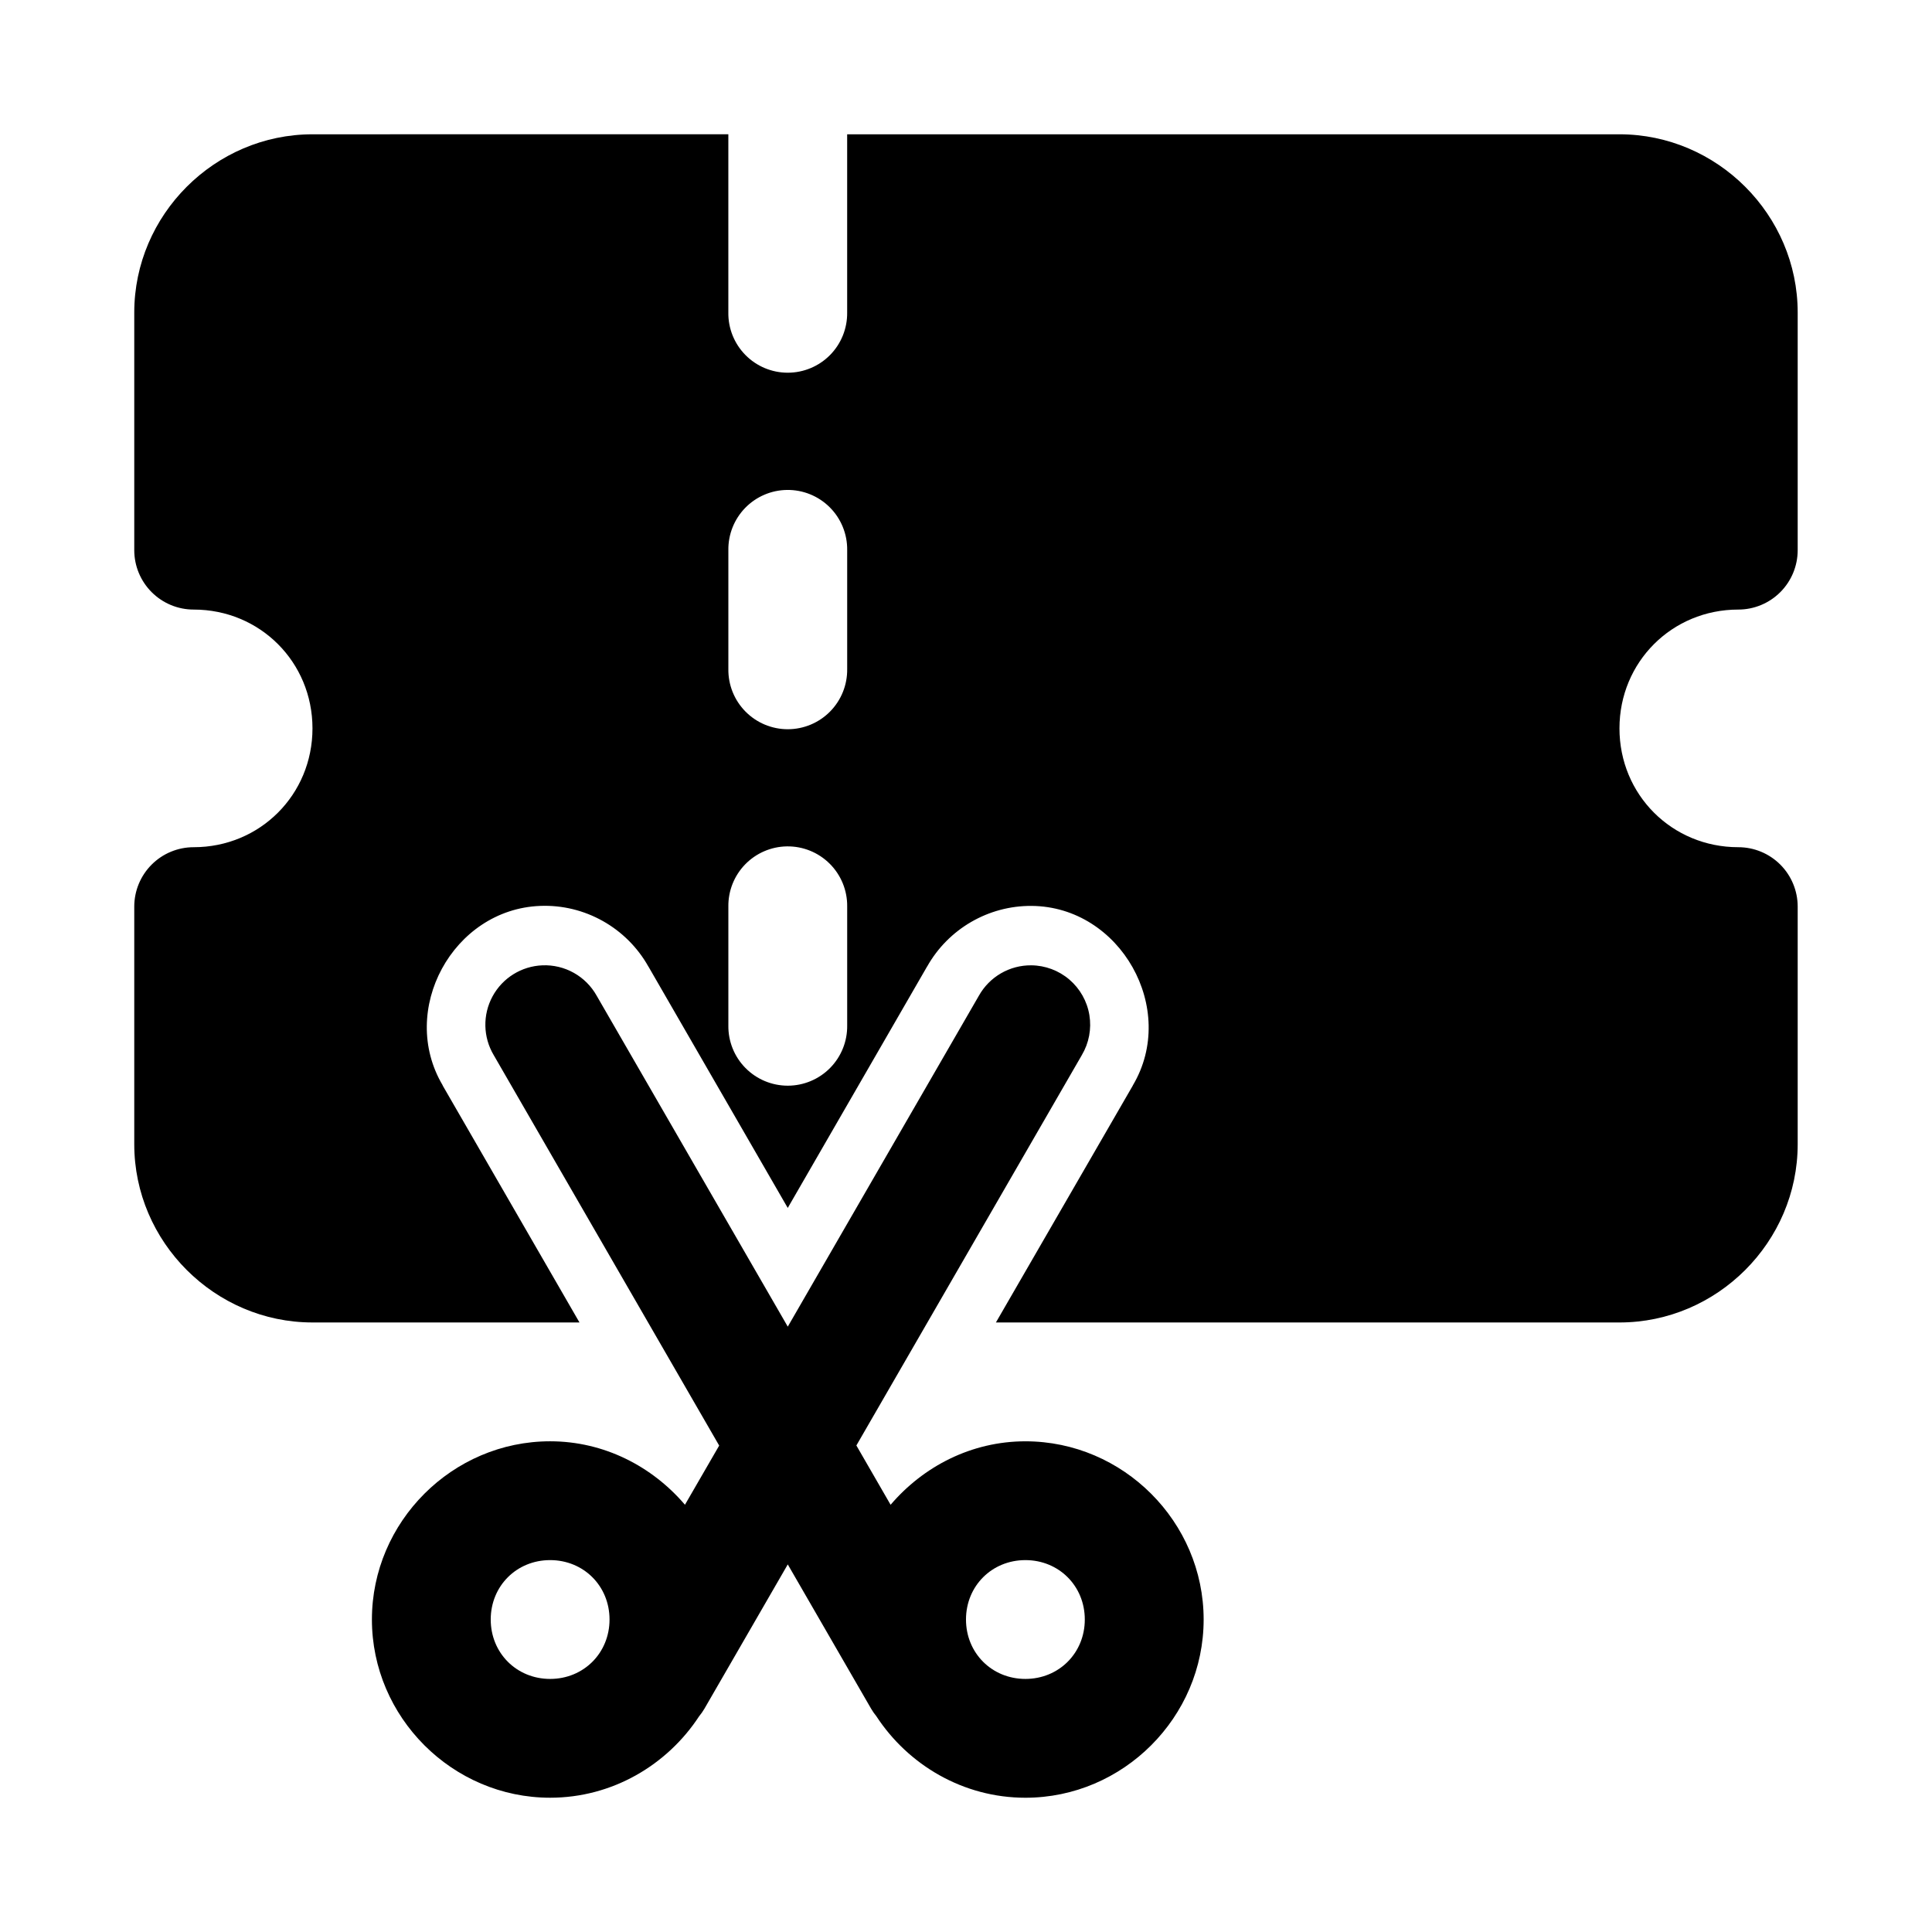
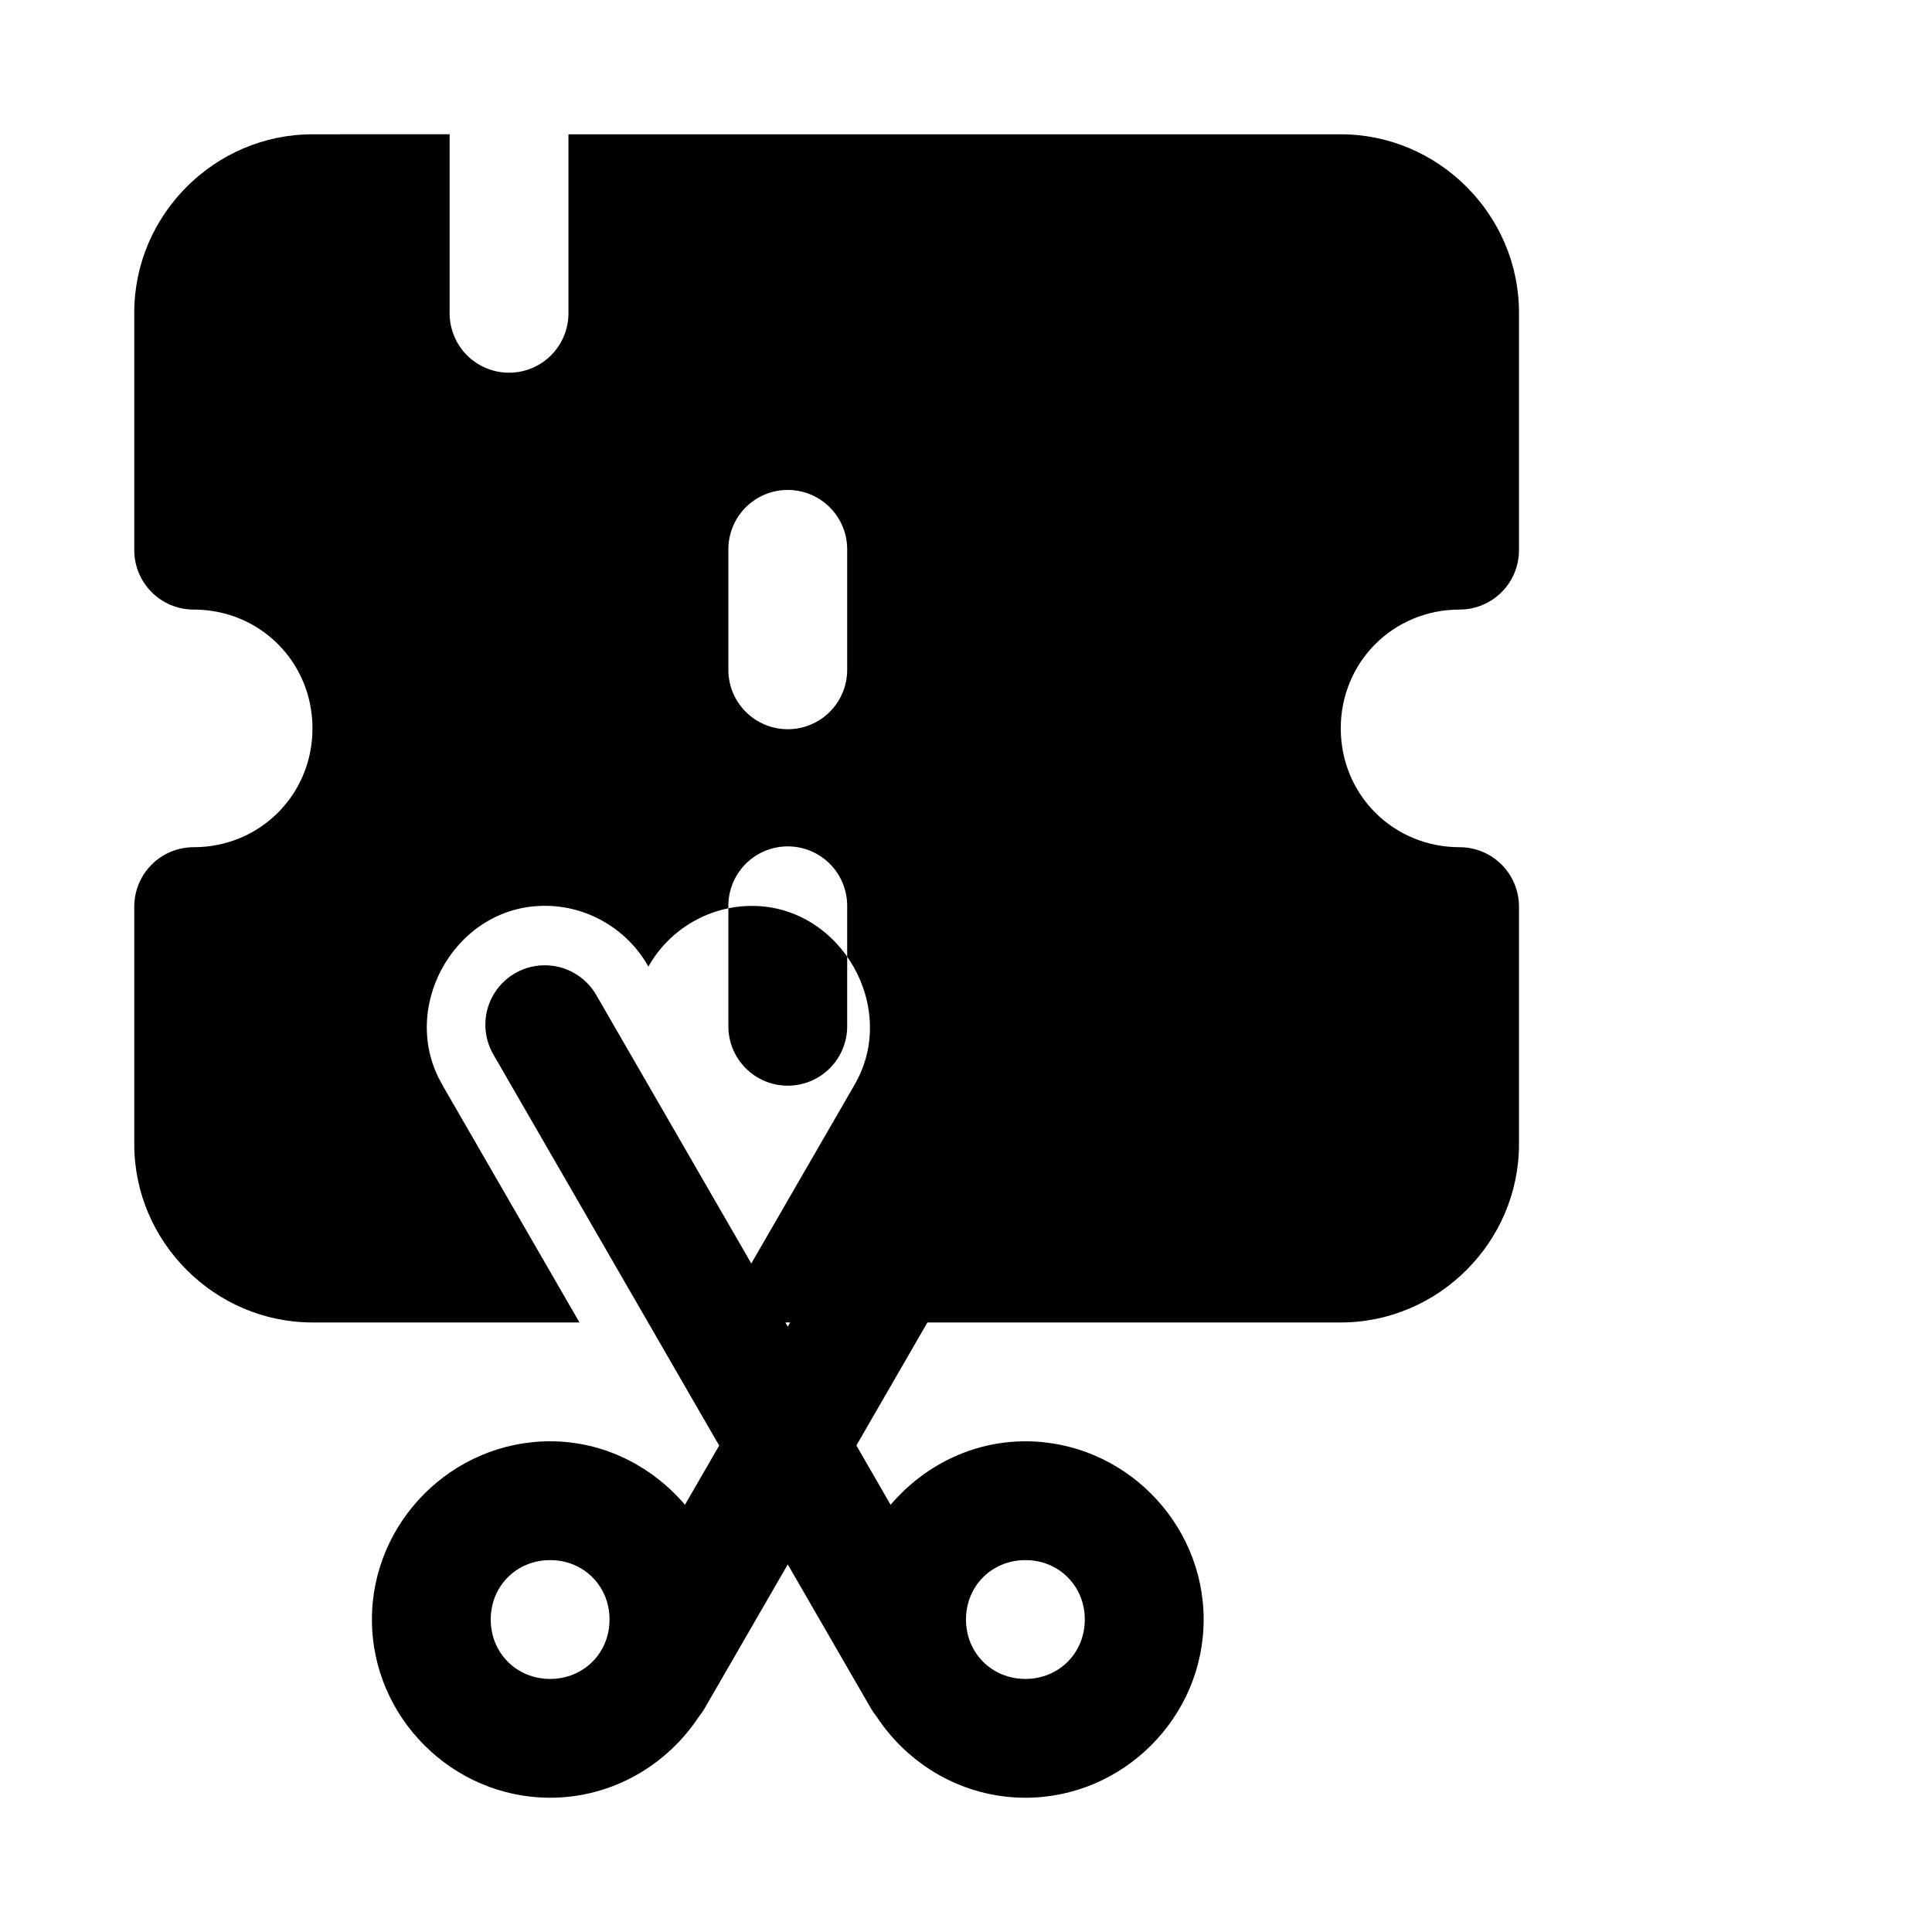
<svg xmlns="http://www.w3.org/2000/svg" fill="#000000" width="800px" height="800px" version="1.1" viewBox="144 144 512 512">
-   <path d="m226.81 179.59c-25.895 0-47.23 21.34-47.23 47.23v62.977c0 4.176 1.66 8.18 4.613 11.133 2.949 2.953 6.953 4.613 11.129 4.613 17.578 0 31.488 13.91 31.488 31.488s-13.91 31.488-31.488 31.488c-4.172 0-8.18 1.656-11.129 4.609-2.953 2.953-4.613 6.957-4.613 11.133v62.977c0 25.895 21.34 47.23 47.23 47.23h70.758l-36.254-62.793c-0.012-0.016 0.012-0.047 0-0.059-11.82-19.906 2.684-46.648 25.828-47.539 11.797-0.477 22.922 5.785 28.691 16.082l0.031 0.031 36.898 63.93 36.898-63.93 0.031-0.031c5.606-9.984 16.258-16.176 27.707-16.082 23.543 0.18 38.832 27.336 26.812 47.57v0.031l-36.285 62.793h165.25c25.895 0 47.23-21.34 47.23-47.23v-62.98c0-4.176-1.66-8.18-4.609-11.133-2.953-2.953-6.957-4.609-11.133-4.609-17.578 0-31.488-13.91-31.488-31.488s13.91-31.488 31.488-31.488c4.176 0 8.18-1.66 11.133-4.613 2.953-2.953 4.609-6.957 4.609-11.133v-62.977c0-25.895-21.34-47.23-47.23-47.23h-204.67v15.312 0.414 31.488c0.059 4.215-1.574 8.277-4.531 11.277-2.961 3.004-7 4.691-11.215 4.691s-8.254-1.688-11.211-4.691c-2.961-3-4.594-7.062-4.531-11.277v-47.23zm125.71 94.25c4.258-0.066 8.359 1.59 11.371 4.598s4.68 7.106 4.621 11.359v31.488c0.059 4.215-1.574 8.277-4.531 11.277-2.961 3-7 4.691-11.215 4.691s-8.254-1.691-11.211-4.691c-2.961-3-4.594-7.062-4.531-11.277v-31.488c-0.059-4.168 1.543-8.191 4.445-11.184 2.906-2.992 6.883-4.711 11.051-4.773zm0 94.465v-0.004c4.258-0.066 8.359 1.594 11.371 4.602 3.012 3.004 4.68 7.106 4.621 11.359v31.488c0.059 4.215-1.574 8.277-4.531 11.277-2.961 3-7 4.691-11.215 4.691s-8.254-1.691-11.211-4.691c-2.961-3-4.594-7.062-4.531-11.277v-31.488c-0.059-4.172 1.543-8.191 4.445-11.184 2.906-2.992 6.883-4.711 11.051-4.777zm-64.762 31.52 0.004-0.004c-5.555 0.215-10.582 3.34-13.234 8.227-2.648 4.883-2.527 10.801 0.316 15.574l59.746 103.47-9.07 15.684c-8.695-10.18-21.434-16.82-35.73-16.82-25.898 0-47.23 21.332-47.23 47.23s21.332 47.23 47.23 47.23c16.461 0 31.016-8.656 39.484-21.586v0.004c0.523-0.637 0.996-1.316 1.414-2.027l22.078-38.223 22.078 38.223c0.41 0.699 0.871 1.367 1.387 1.996 8.465 12.949 23.039 21.617 39.516 21.617 25.898 0 47.23-21.332 47.23-47.23 0-25.898-21.332-47.23-47.23-47.23-14.297 0-27.039 6.641-35.73 16.82l-9.07-15.715 59.746-103.45h-0.004c1.898-3.188 2.609-6.945 2.008-10.609-0.602-3.66-2.481-6.992-5.301-9.406-2.82-2.414-6.402-3.754-10.113-3.781-2.824-0.023-5.598 0.711-8.039 2.129-2.438 1.418-4.453 3.465-5.832 5.926l-50.645 87.699-50.645-87.699c-1.418-2.535-3.508-4.633-6.043-6.055s-5.414-2.113-8.316-2zm2.031 157.62c8.883 0 15.742 6.863 15.742 15.742 0 8.883-6.863 15.746-15.742 15.746-8.883 0-15.742-6.863-15.742-15.746 0-8.883 6.863-15.742 15.742-15.742zm125.95 0c8.883 0 15.742 6.863 15.742 15.742 0 8.883-6.863 15.746-15.742 15.746-8.883 0-15.742-6.863-15.742-15.746 0-8.883 6.863-15.742 15.742-15.742z" />
+   <path d="m226.81 179.59c-25.895 0-47.23 21.34-47.23 47.23v62.977c0 4.176 1.66 8.18 4.613 11.133 2.949 2.953 6.953 4.613 11.129 4.613 17.578 0 31.488 13.91 31.488 31.488s-13.91 31.488-31.488 31.488c-4.172 0-8.18 1.656-11.129 4.609-2.953 2.953-4.613 6.957-4.613 11.133v62.977c0 25.895 21.34 47.23 47.23 47.23h70.758l-36.254-62.793c-0.012-0.016 0.012-0.047 0-0.059-11.82-19.906 2.684-46.648 25.828-47.539 11.797-0.477 22.922 5.785 28.691 16.082c5.606-9.984 16.258-16.176 27.707-16.082 23.543 0.18 38.832 27.336 26.812 47.57v0.031l-36.285 62.793h165.25c25.895 0 47.23-21.34 47.23-47.23v-62.98c0-4.176-1.66-8.18-4.609-11.133-2.953-2.953-6.957-4.609-11.133-4.609-17.578 0-31.488-13.91-31.488-31.488s13.91-31.488 31.488-31.488c4.176 0 8.18-1.66 11.133-4.613 2.953-2.953 4.609-6.957 4.609-11.133v-62.977c0-25.895-21.34-47.23-47.23-47.23h-204.67v15.312 0.414 31.488c0.059 4.215-1.574 8.277-4.531 11.277-2.961 3.004-7 4.691-11.215 4.691s-8.254-1.688-11.211-4.691c-2.961-3-4.594-7.062-4.531-11.277v-47.23zm125.71 94.25c4.258-0.066 8.359 1.59 11.371 4.598s4.68 7.106 4.621 11.359v31.488c0.059 4.215-1.574 8.277-4.531 11.277-2.961 3-7 4.691-11.215 4.691s-8.254-1.691-11.211-4.691c-2.961-3-4.594-7.062-4.531-11.277v-31.488c-0.059-4.168 1.543-8.191 4.445-11.184 2.906-2.992 6.883-4.711 11.051-4.773zm0 94.465v-0.004c4.258-0.066 8.359 1.594 11.371 4.602 3.012 3.004 4.68 7.106 4.621 11.359v31.488c0.059 4.215-1.574 8.277-4.531 11.277-2.961 3-7 4.691-11.215 4.691s-8.254-1.691-11.211-4.691c-2.961-3-4.594-7.062-4.531-11.277v-31.488c-0.059-4.172 1.543-8.191 4.445-11.184 2.906-2.992 6.883-4.711 11.051-4.777zm-64.762 31.52 0.004-0.004c-5.555 0.215-10.582 3.34-13.234 8.227-2.648 4.883-2.527 10.801 0.316 15.574l59.746 103.47-9.07 15.684c-8.695-10.18-21.434-16.82-35.73-16.82-25.898 0-47.23 21.332-47.23 47.23s21.332 47.23 47.23 47.23c16.461 0 31.016-8.656 39.484-21.586v0.004c0.523-0.637 0.996-1.316 1.414-2.027l22.078-38.223 22.078 38.223c0.41 0.699 0.871 1.367 1.387 1.996 8.465 12.949 23.039 21.617 39.516 21.617 25.898 0 47.23-21.332 47.23-47.23 0-25.898-21.332-47.23-47.23-47.23-14.297 0-27.039 6.641-35.73 16.82l-9.07-15.715 59.746-103.45h-0.004c1.898-3.188 2.609-6.945 2.008-10.609-0.602-3.66-2.481-6.992-5.301-9.406-2.82-2.414-6.402-3.754-10.113-3.781-2.824-0.023-5.598 0.711-8.039 2.129-2.438 1.418-4.453 3.465-5.832 5.926l-50.645 87.699-50.645-87.699c-1.418-2.535-3.508-4.633-6.043-6.055s-5.414-2.113-8.316-2zm2.031 157.62c8.883 0 15.742 6.863 15.742 15.742 0 8.883-6.863 15.746-15.742 15.746-8.883 0-15.742-6.863-15.742-15.746 0-8.883 6.863-15.742 15.742-15.742zm125.95 0c8.883 0 15.742 6.863 15.742 15.742 0 8.883-6.863 15.746-15.742 15.746-8.883 0-15.742-6.863-15.742-15.746 0-8.883 6.863-15.742 15.742-15.742z" />
</svg>